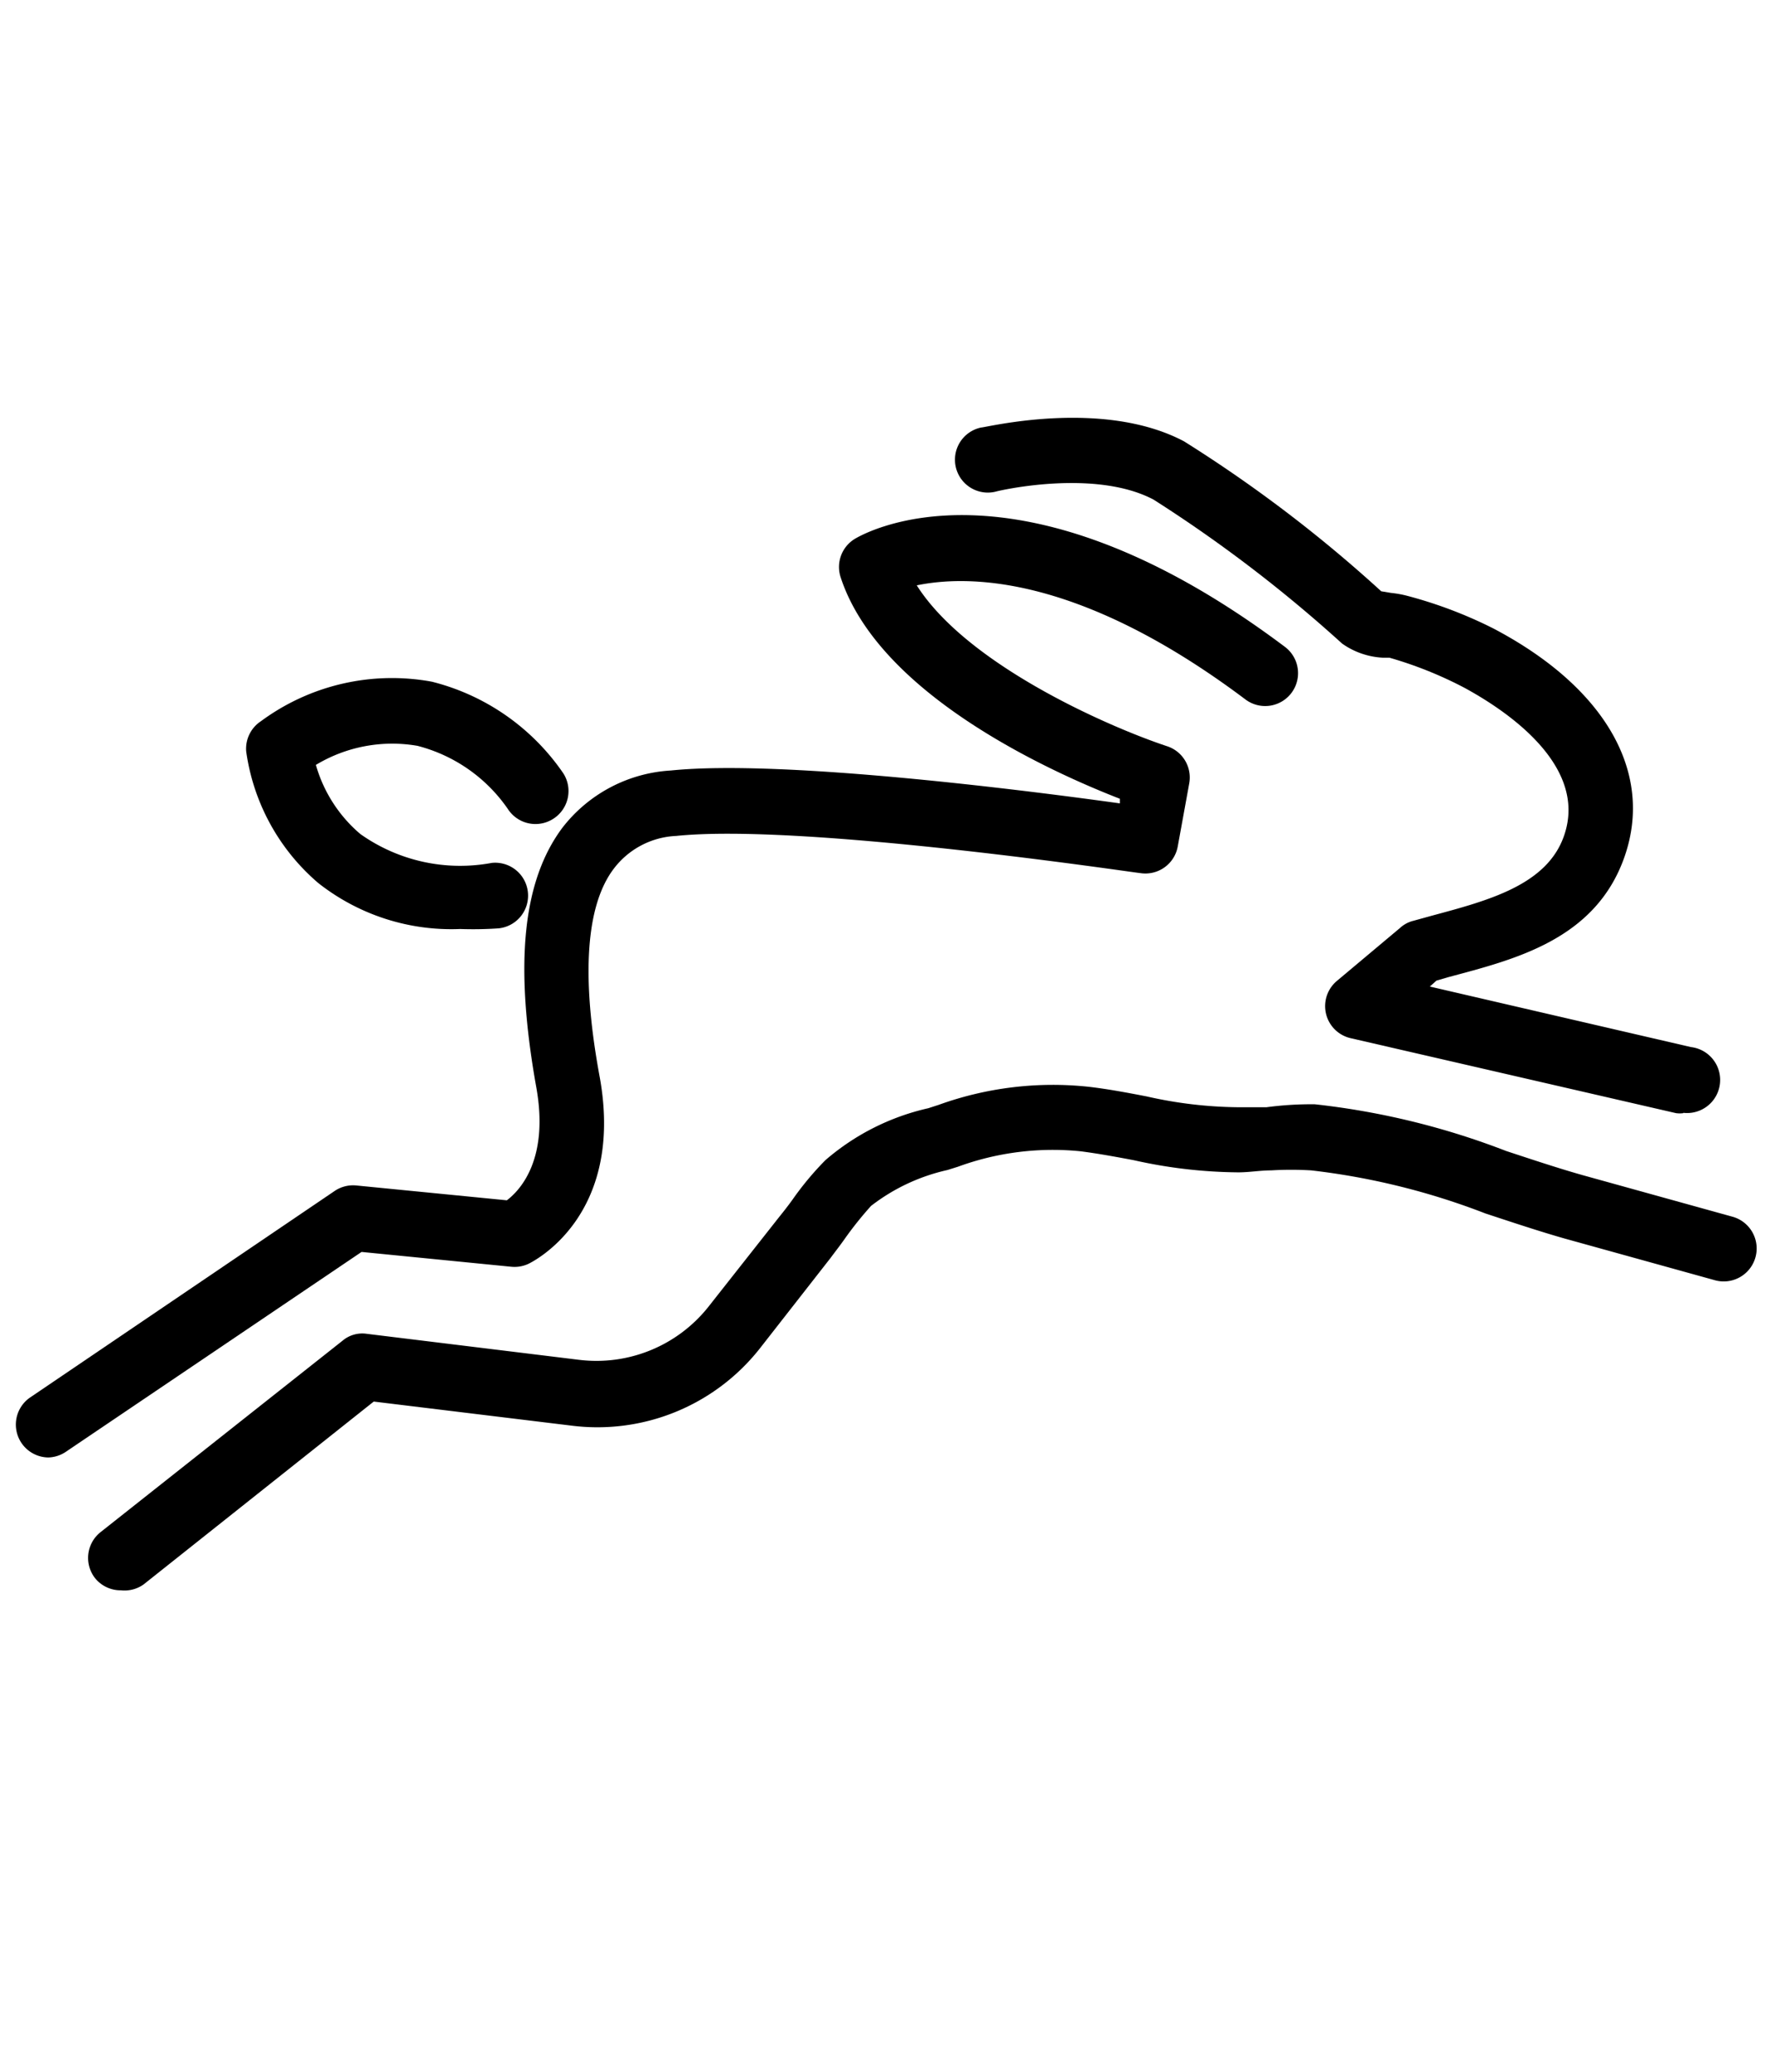
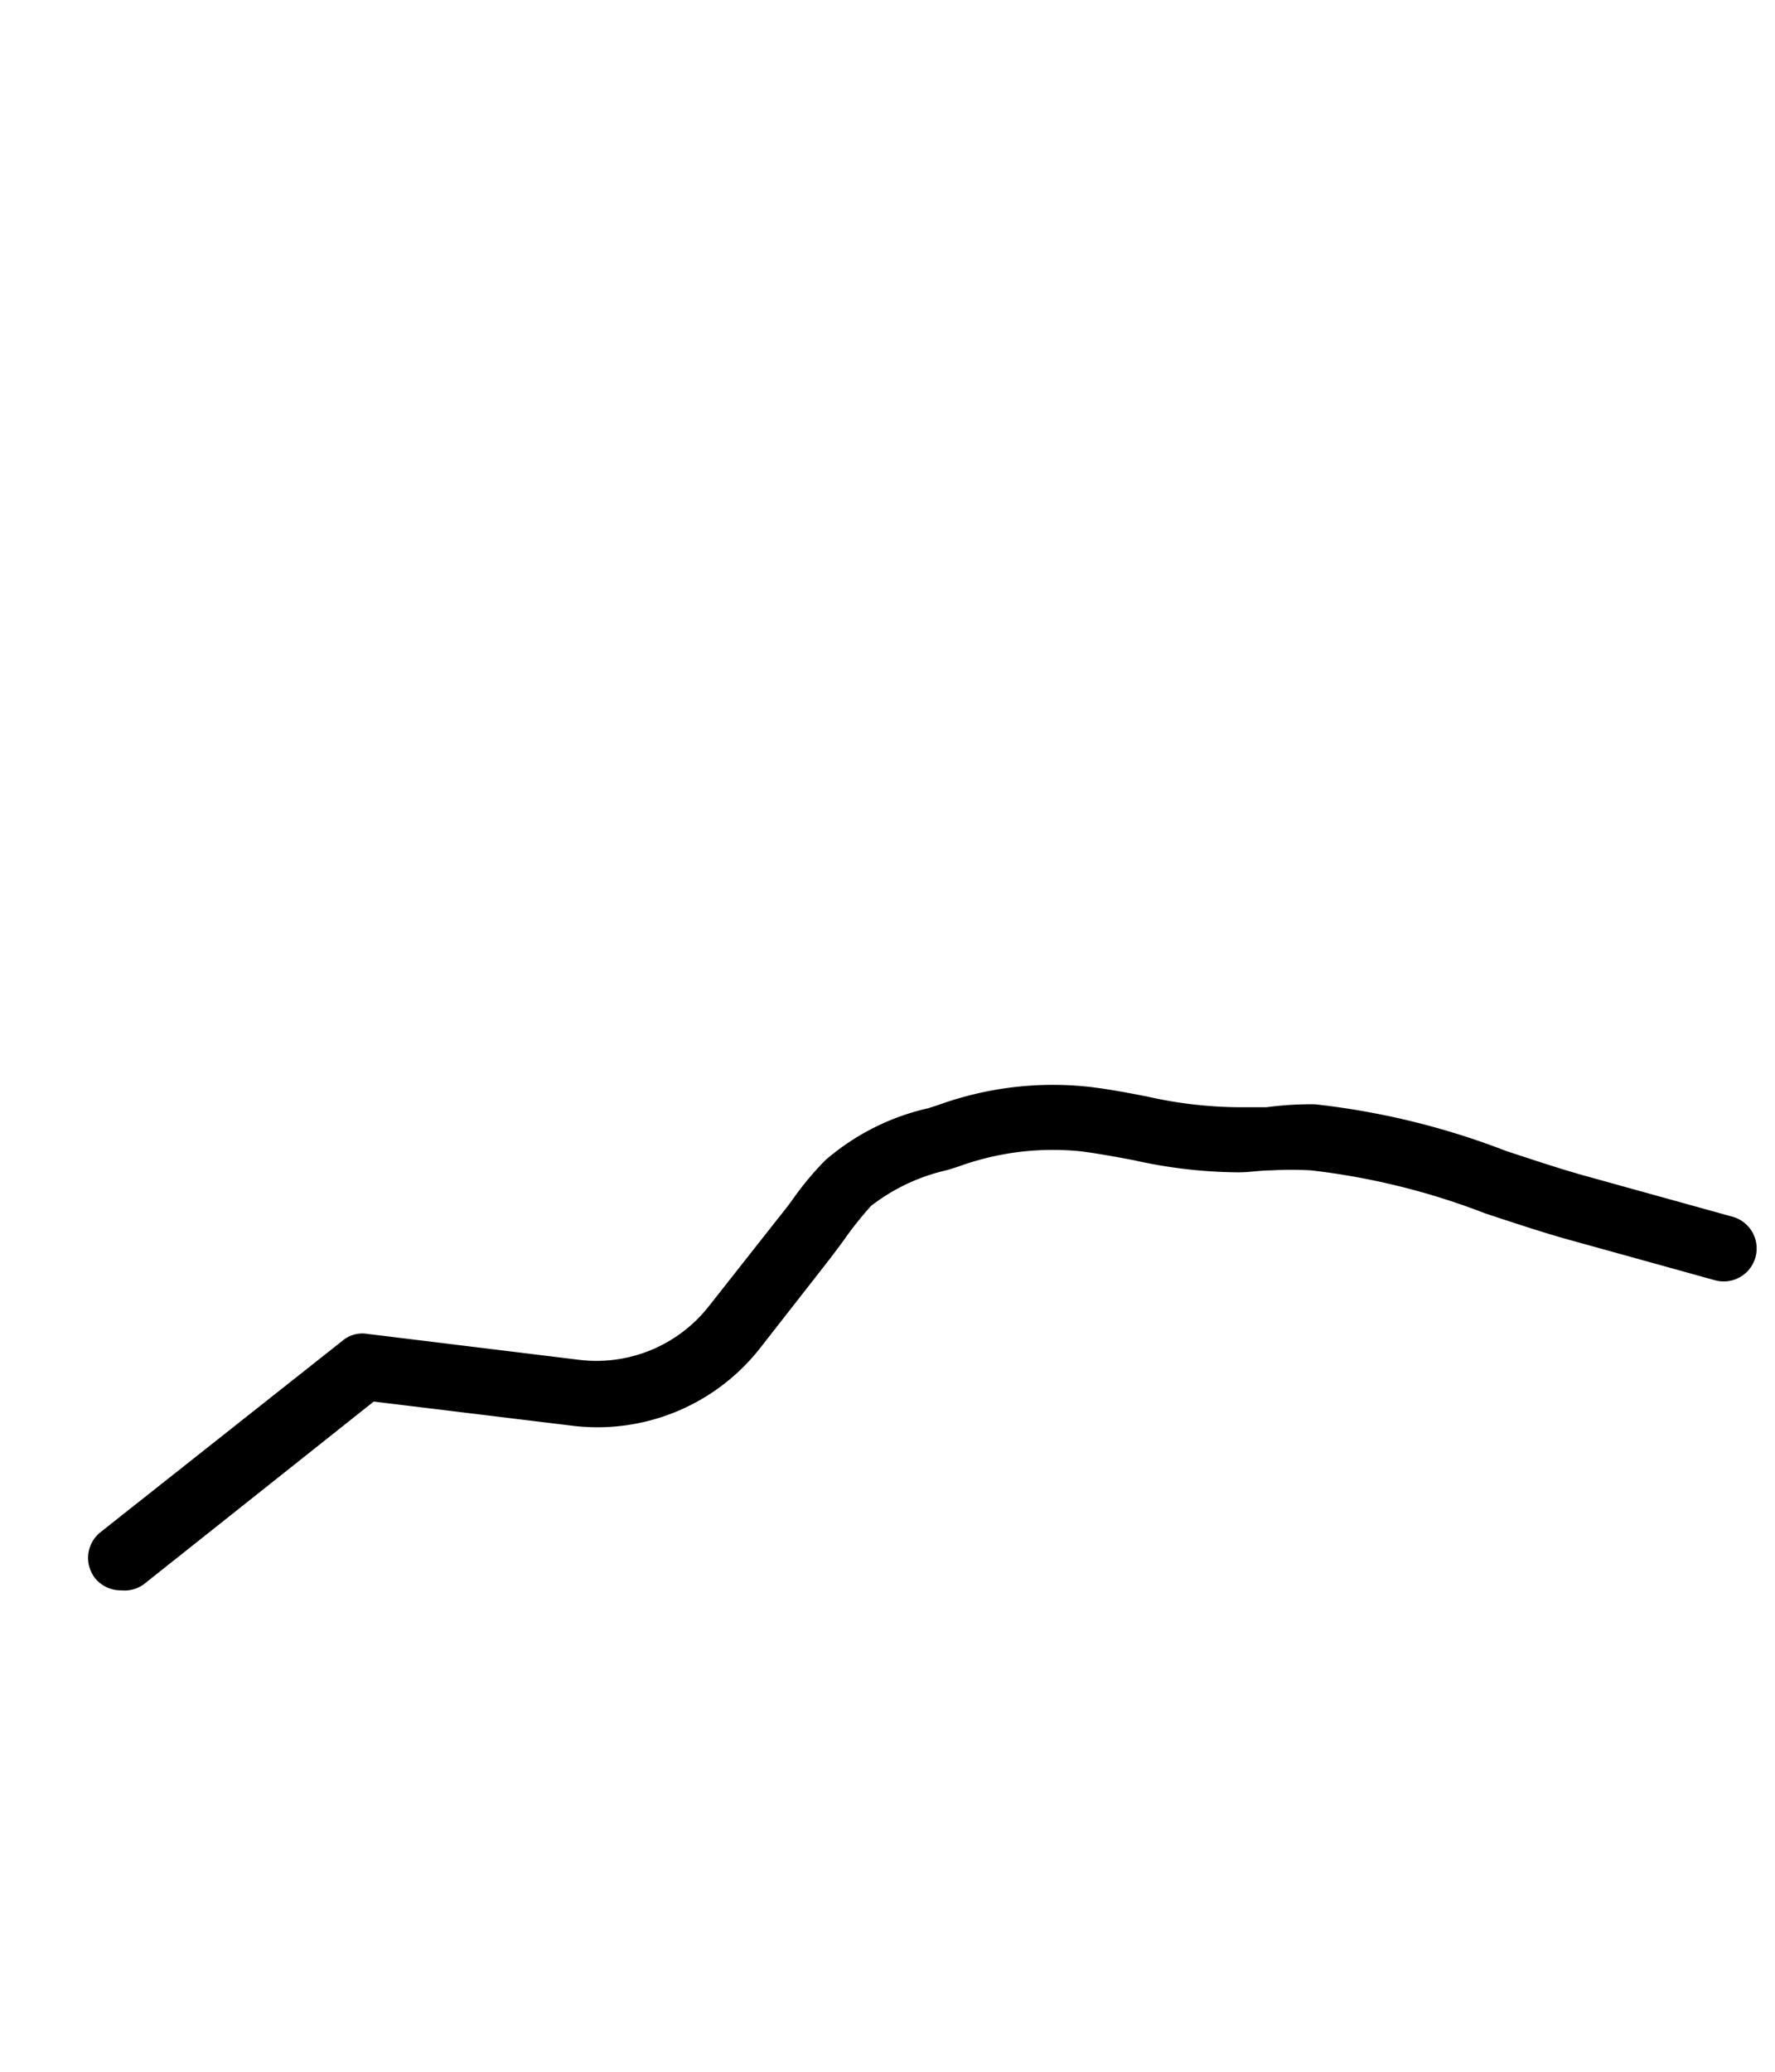
<svg xmlns="http://www.w3.org/2000/svg" data-name="Layer 1" height="63" id="Layer_1" viewBox="0 0 54 63" width="54">
  <title>MM-Icons-Energy</title>
-   <path d="M1.47,44.32A1,1,0,0,1,.91,42.5l9.28-6.29a1,1,0,0,1,.66-.16l4.57.45c.41-.31,1.28-1.25.9-3.41-.68-3.78-.42-6.3.79-7.92a4.5,4.5,0,0,1,3.3-1.74c3.42-.35,11,.63,13.66,1l0-.14c-2.06-.8-7.34-3.16-8.5-6.75A1,1,0,0,1,26,16.39c.2-.12,4.86-2.9,13.09,3.28a1,1,0,0,1-1.2,1.6c-5.11-3.84-8.5-3.78-10-3.47,1.55,2.44,5.89,4.32,7.61,4.89a1,1,0,0,1,.68,1.13l-.35,1.92a1,1,0,0,1-1.14.81c-.1,0-10.25-1.53-14.12-1.13a2.52,2.52,0,0,0-1.9,1c-.84,1.11-1,3.25-.42,6.36C19,37,16.2,38.37,16.08,38.43a1,1,0,0,1-.53.09L11,38.07,2,44.15A1,1,0,0,1,1.47,44.32Z" fill="#000000" />
-   <path d="M51.21,33.85a.83.83,0,0,1-.22,0l-9.9-2.28a1,1,0,0,1-.42-1.74l1.92-1.61A.93.93,0,0,1,43,28l.58-.16c1.71-.46,3.48-.93,4-2.42.8-2.28-2.11-4-3-4.49A12,12,0,0,0,42.27,20l-.2,0a2.35,2.35,0,0,1-1.24-.43h0a42.47,42.47,0,0,0-5.74-4.38c-1.81-.95-4.73-.26-4.76-.25A1,1,0,1,1,29.85,13c.15,0,3.69-.89,6.17.42a41.85,41.85,0,0,1,6,4.56l.3.05a3.29,3.29,0,0,1,.46.08,13.4,13.4,0,0,1,2.65,1c3.39,1.78,4.88,4.36,4,6.92s-3.38,3.15-5.39,3.69l-.34.1L43.5,30l7.94,1.84a1,1,0,0,1-.23,2ZM42.16,18.09h0Z" fill="#000000" />
  <path d="M3.68,48.36A1,1,0,0,1,2.9,48a1,1,0,0,1,.16-1.41l7.36-5.82a.93.93,0,0,1,.74-.21l6.45.79a4.35,4.35,0,0,0,3.94-1.61L23.71,37c.13-.16.27-.34.4-.52a9.27,9.27,0,0,1,1-1.2,7.21,7.21,0,0,1,3.13-1.58l.31-.1a10.24,10.24,0,0,1,4.59-.55c.59.07,1.17.18,1.74.29a13.07,13.07,0,0,0,2.78.33c.29,0,.58,0,.87,0A10.26,10.26,0,0,1,40,33.58,23.09,23.09,0,0,1,45.82,35c.79.26,1.57.52,2.31.73L52.71,37a1,1,0,0,1-.54,1.93l-4.58-1.27c-.77-.22-1.58-.49-2.4-.76a21.48,21.48,0,0,0-5.3-1.31,10.27,10.27,0,0,0-1.22,0c-.33,0-.66.06-1,.06a15,15,0,0,1-3.18-.37c-.53-.1-1.07-.2-1.61-.27a8.4,8.4,0,0,0-3.74.47l-.32.1a5.89,5.89,0,0,0-2.32,1.09,10.84,10.84,0,0,0-.8,1c-.14.2-.29.39-.43.58L23.12,41a6.29,6.29,0,0,1-5.75,2.35l-6-.73-7,5.56A1,1,0,0,1,3.68,48.36Z" fill="#000000" />
-   <path d="M14,28.25a6.54,6.54,0,0,1-4.32-1.4,6.43,6.43,0,0,1-2.19-4,1,1,0,0,1,.45-.92,6.71,6.71,0,0,1,5.2-1.2,6.87,6.87,0,0,1,4,2.79,1,1,0,0,1-.31,1.38,1,1,0,0,1-1.38-.3,4.79,4.79,0,0,0-2.75-1.92,4.5,4.5,0,0,0-3.09.58,4.3,4.3,0,0,0,1.35,2.1,5.25,5.25,0,0,0,4,.88,1,1,0,0,1,1.1.89,1,1,0,0,1-.89,1.1A11.37,11.37,0,0,1,14,28.25Z" fill="#000000" />
</svg>